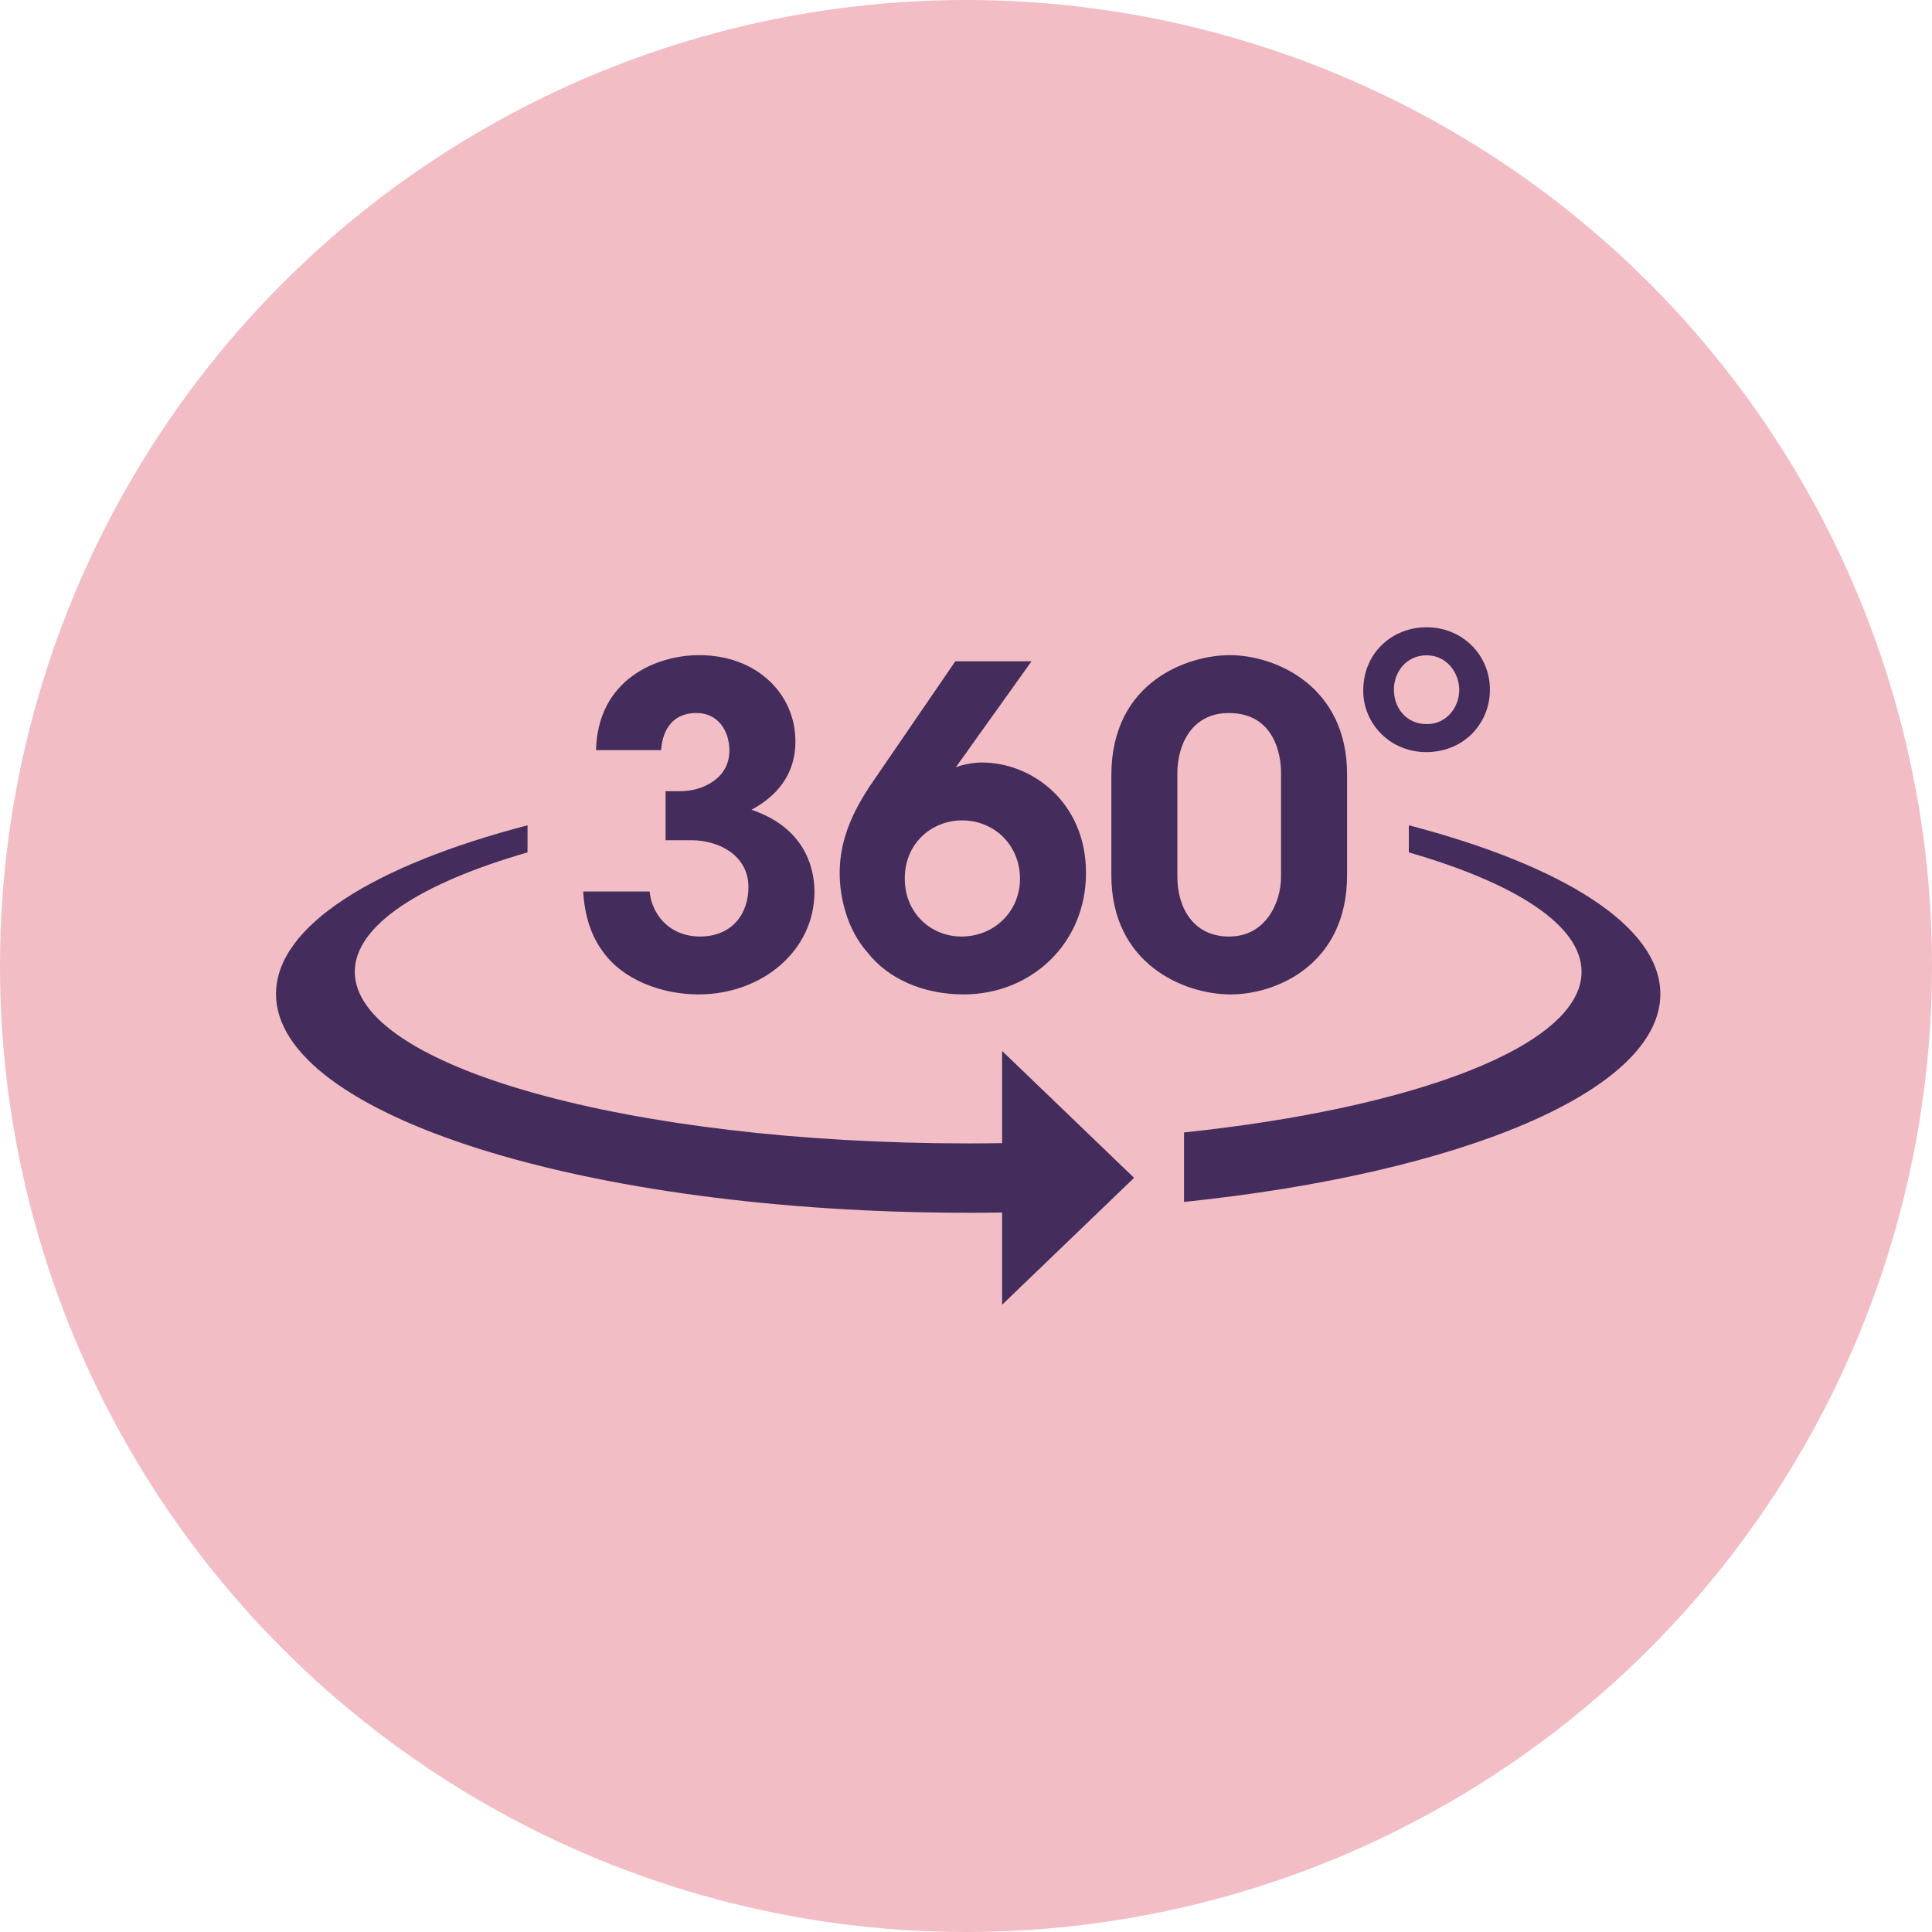
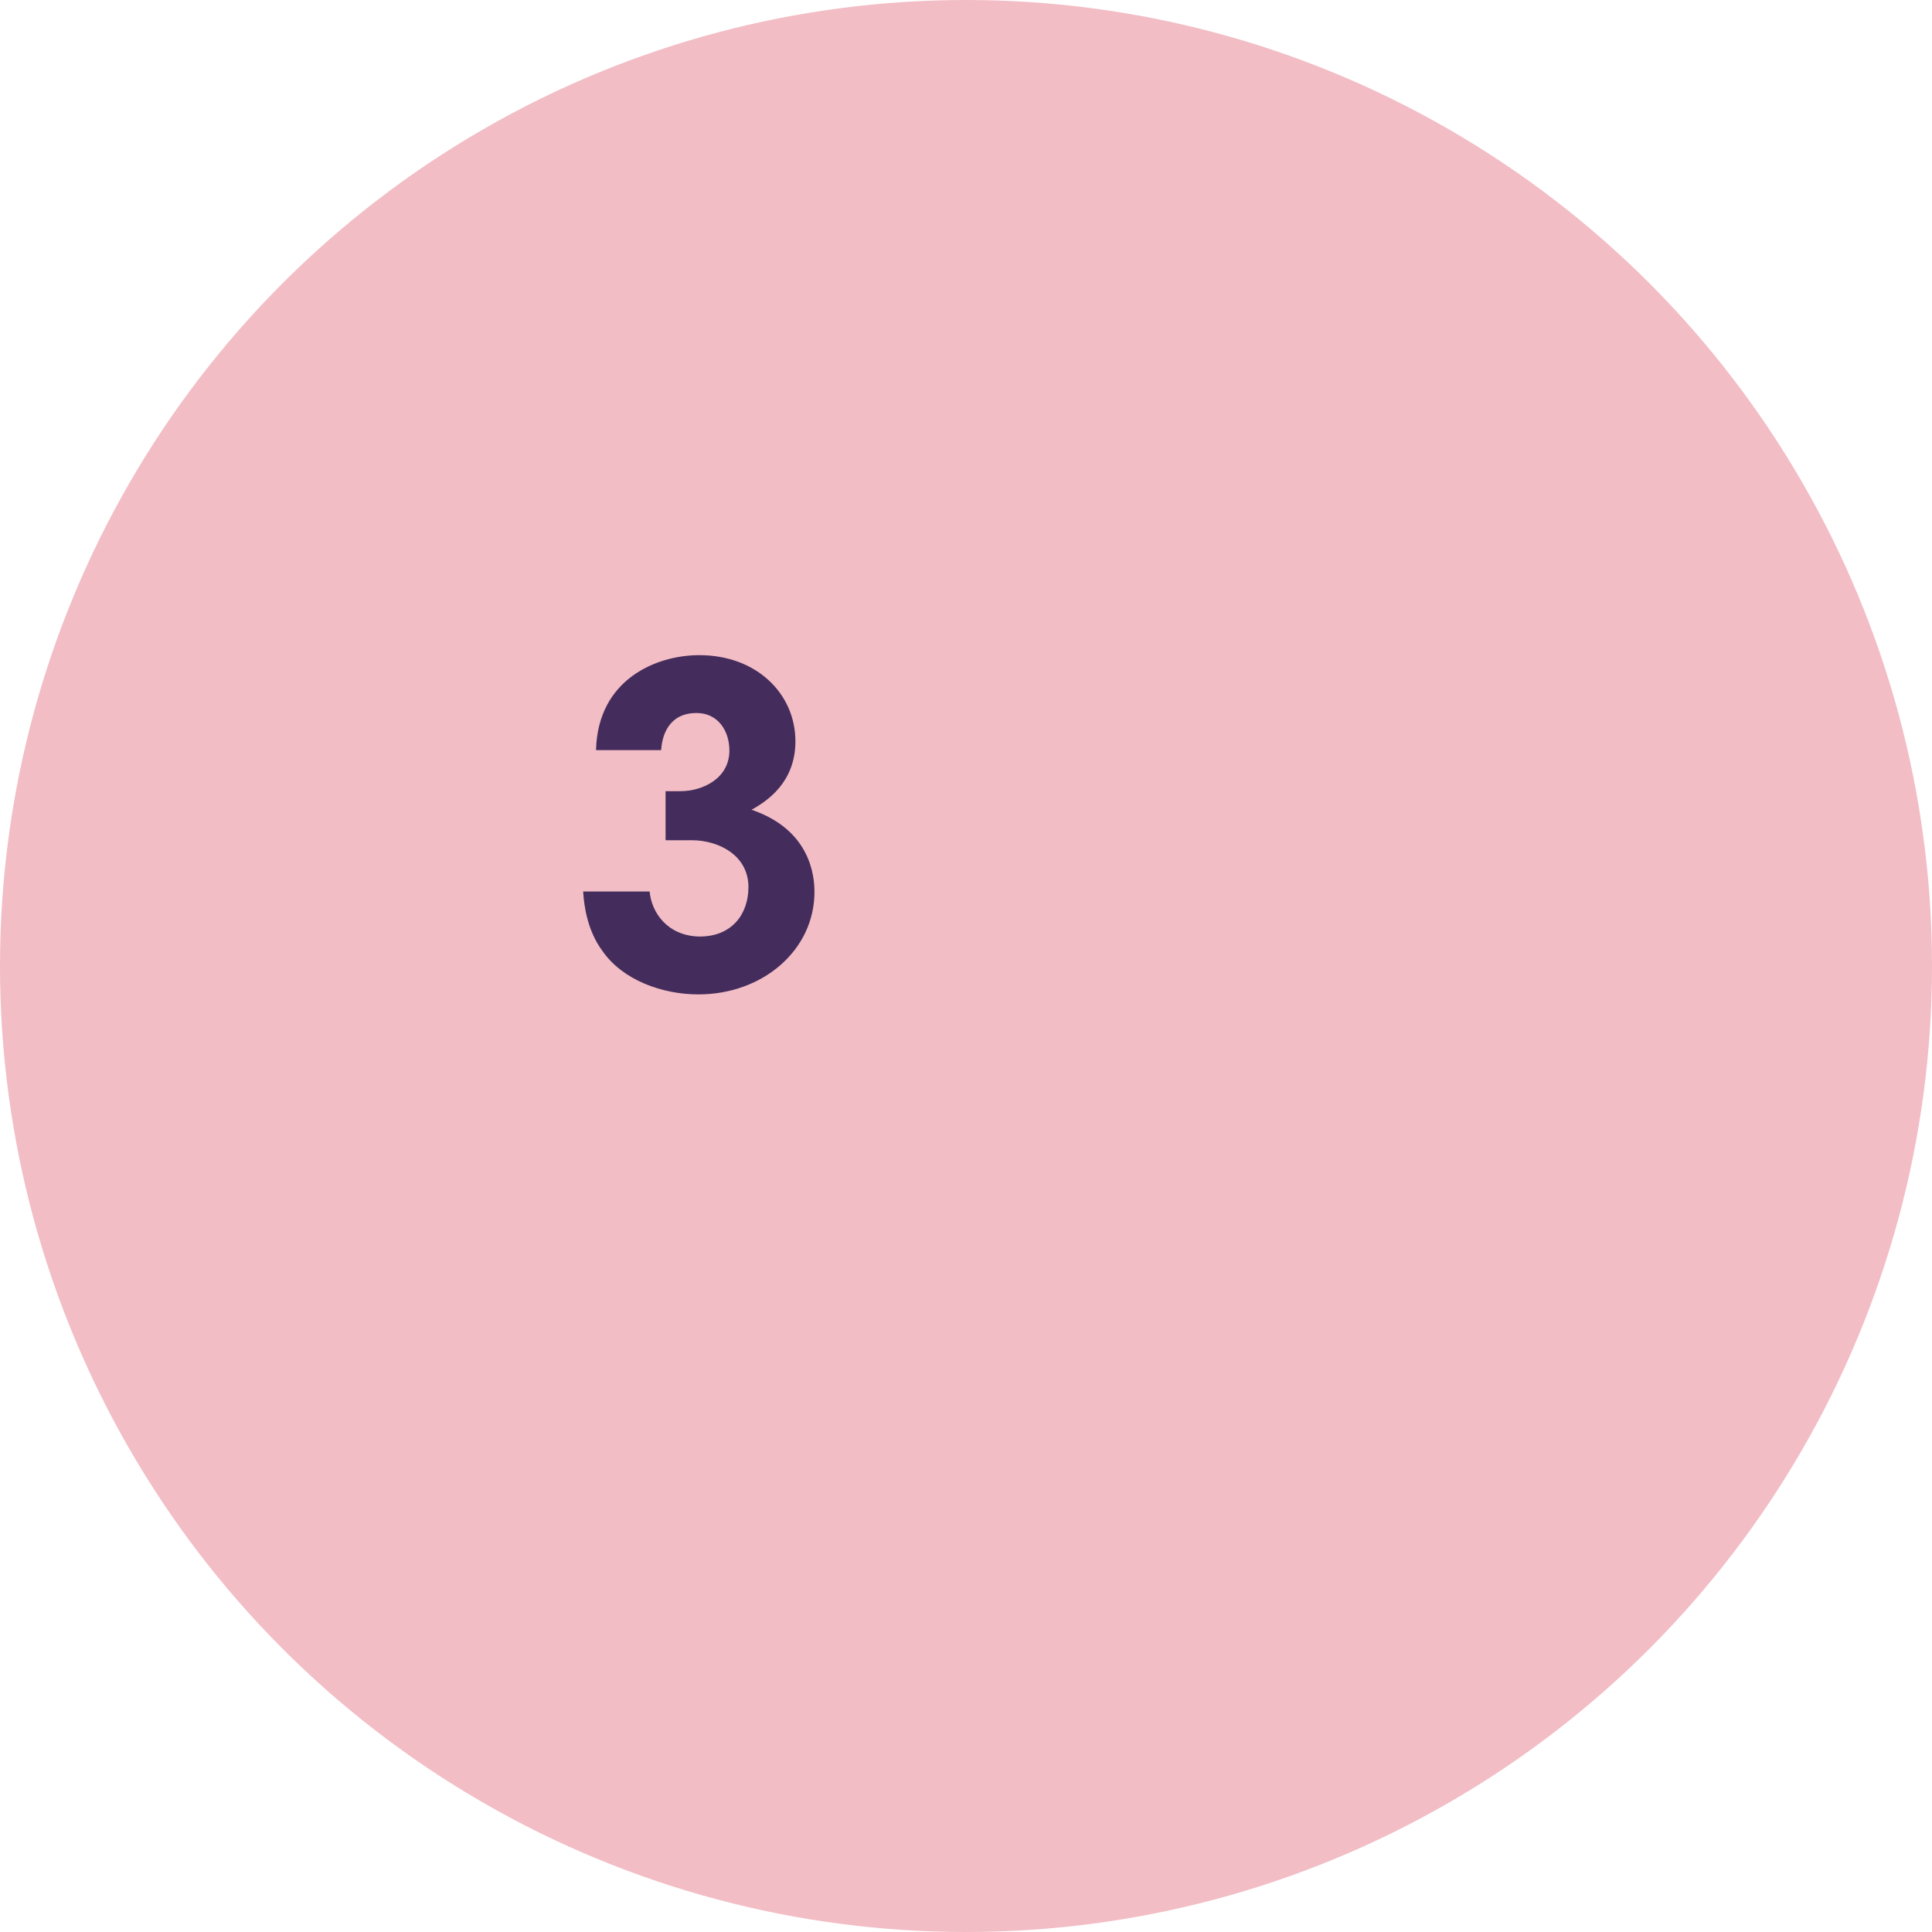
<svg xmlns="http://www.w3.org/2000/svg" width="77" height="77" viewBox="0 0 77 77" fill="none">
  <circle cx="38.5" cy="38.5" r="38.5" fill="#F2BDC5" />
-   <path d="M55.554 27.482C55.554 26.778 56.055 26.117 56.859 26.117C57.664 26.117 58.158 26.821 58.158 27.493C58.158 28.165 57.68 28.859 56.864 28.859C56.049 28.859 55.554 28.219 55.554 27.488V27.482L55.554 27.482ZM54.332 27.533C54.332 28.816 55.372 29.975 56.847 29.975C58.322 29.975 59.381 28.848 59.381 27.488C59.381 26.127 58.309 25 56.853 25C55.515 25 54.332 25.991 54.332 27.526V27.533V27.533Z" fill="#442C5C" />
-   <path d="M46.924 30.812C46.924 29.668 47.507 28.418 48.972 28.418C50.774 28.418 51.056 30.055 51.056 30.794V34.95C51.056 35.953 50.456 37.326 48.99 37.326C47.524 37.326 46.924 36.129 46.924 34.95V30.812H46.924ZM44.293 34.879C44.293 38.436 47.206 39.633 49.043 39.633C50.88 39.633 53.688 38.436 53.688 34.879V30.865C53.688 27.344 50.845 26.111 49.008 26.111C47.383 26.111 44.293 27.133 44.293 30.9V34.879Z" fill="#442C5C" />
-   <path d="M36.061 35.002C36.061 33.576 37.173 32.696 38.339 32.696C39.663 32.696 40.652 33.717 40.652 35.02C40.652 36.322 39.628 37.326 38.321 37.326C37.12 37.326 36.061 36.41 36.061 35.02V35.002ZM38.074 26.357L34.648 31.358C34.03 32.308 33.465 33.418 33.465 34.791C33.465 35.777 33.765 37.044 34.56 37.942C35.39 39.016 36.802 39.632 38.409 39.632C41.093 39.632 43.283 37.608 43.283 34.791C43.283 31.974 41.129 30.389 39.133 30.389C38.727 30.389 38.233 30.512 38.092 30.583C38.286 30.301 38.48 30.055 38.657 29.791L41.111 26.357H38.074Z" fill="#442C5C" />
  <path d="M26.35 29.896C26.385 29.315 26.65 28.417 27.763 28.417C28.61 28.417 29.07 29.121 29.07 29.914C29.07 31.023 28.01 31.533 27.109 31.533H26.527V33.488H27.586C28.61 33.488 29.829 34.069 29.829 35.354C29.829 36.445 29.158 37.326 27.887 37.326C26.597 37.308 25.962 36.358 25.891 35.53H23.242C23.277 36.129 23.419 37.097 24.002 37.889C24.814 39.069 26.403 39.632 27.834 39.632C30.394 39.632 32.46 37.872 32.46 35.548C32.46 34.967 32.337 33.083 29.953 32.273C30.624 31.903 31.701 31.146 31.701 29.544C31.701 27.66 30.165 26.111 27.869 26.111C26.174 26.111 23.825 27.062 23.755 29.896H26.35H26.35Z" fill="#442C5C" />
-   <path fill-rule="evenodd" clip-rule="evenodd" d="M47.19 47.903C58.213 46.76 66.174 43.482 66.174 39.616C66.174 36.91 62.272 34.491 56.149 32.892V33.972C60.41 35.203 63.034 36.881 63.034 38.73C63.034 41.661 56.447 44.16 47.19 45.134V47.902V47.903ZM38.587 48.336C39.04 48.336 39.491 48.332 39.939 48.325V52L45.199 46.943L39.939 41.885V45.56C39.491 45.567 39.041 45.571 38.587 45.571C25.085 45.571 14.14 42.508 14.14 38.73C14.14 36.881 16.764 35.203 21.025 33.972V32.892C14.902 34.491 11 36.91 11 39.616C11 44.432 23.351 48.335 38.587 48.335L38.587 48.336Z" fill="#442C5C" />
</svg>